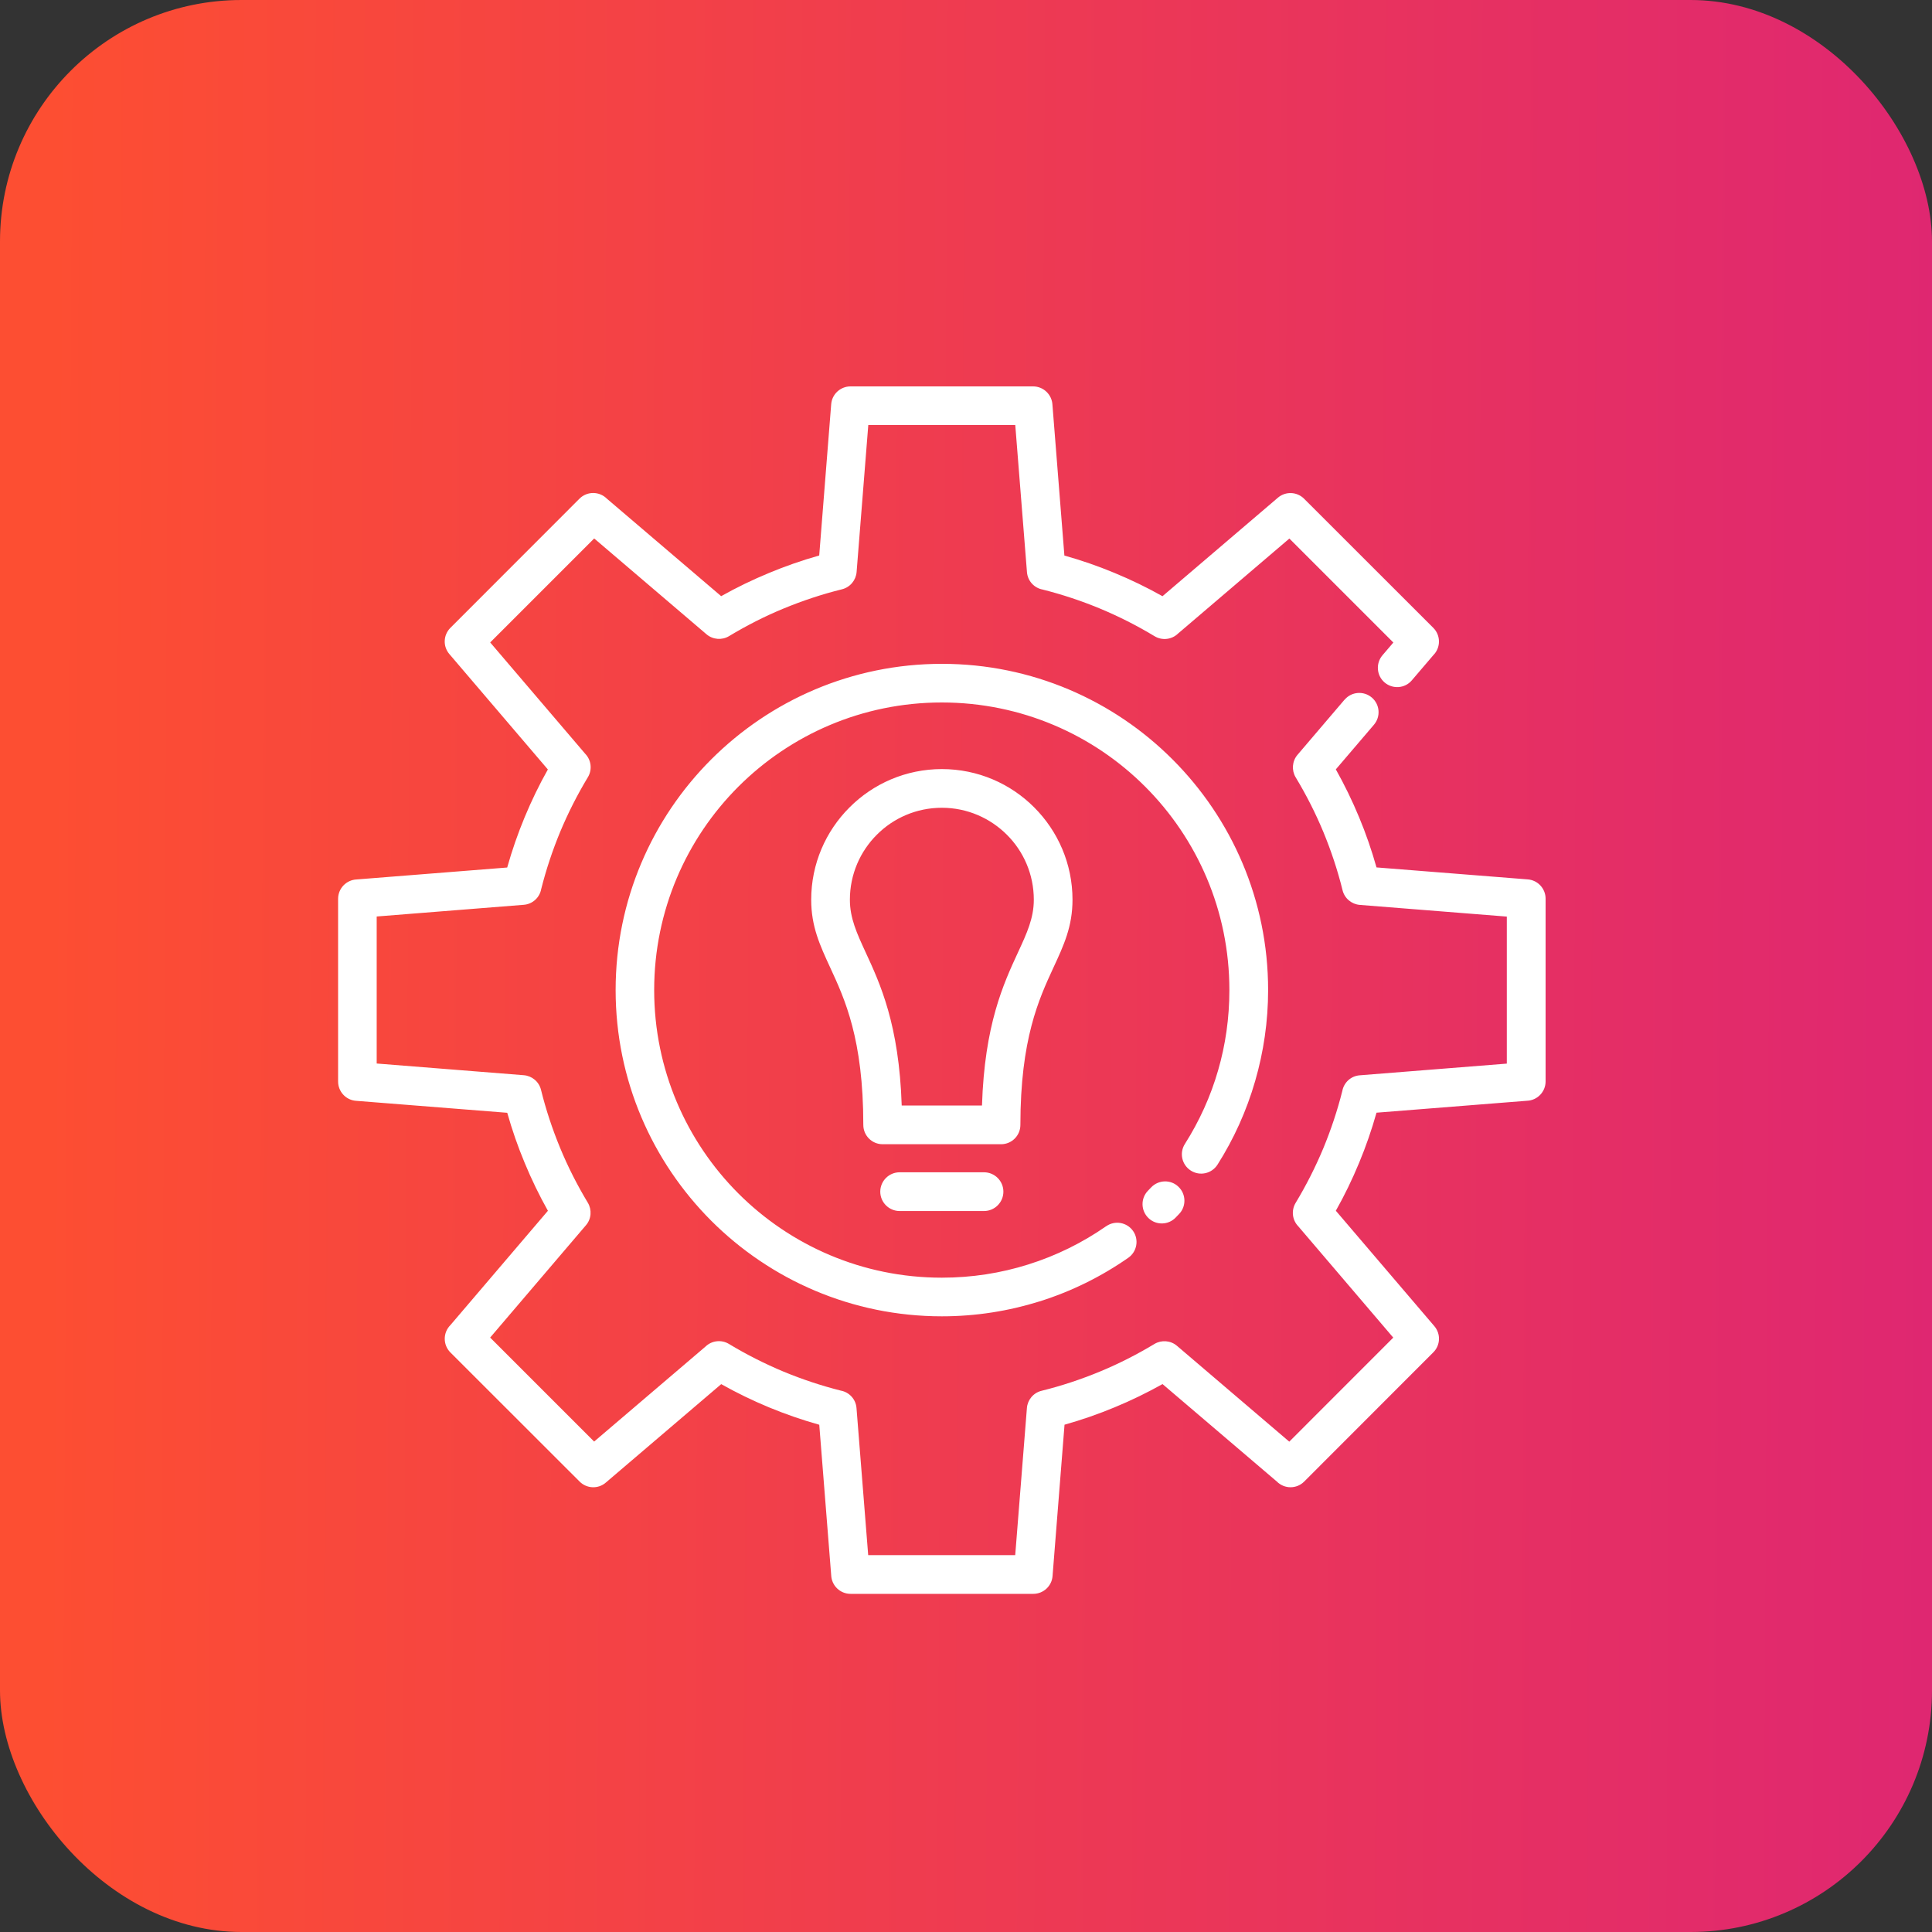
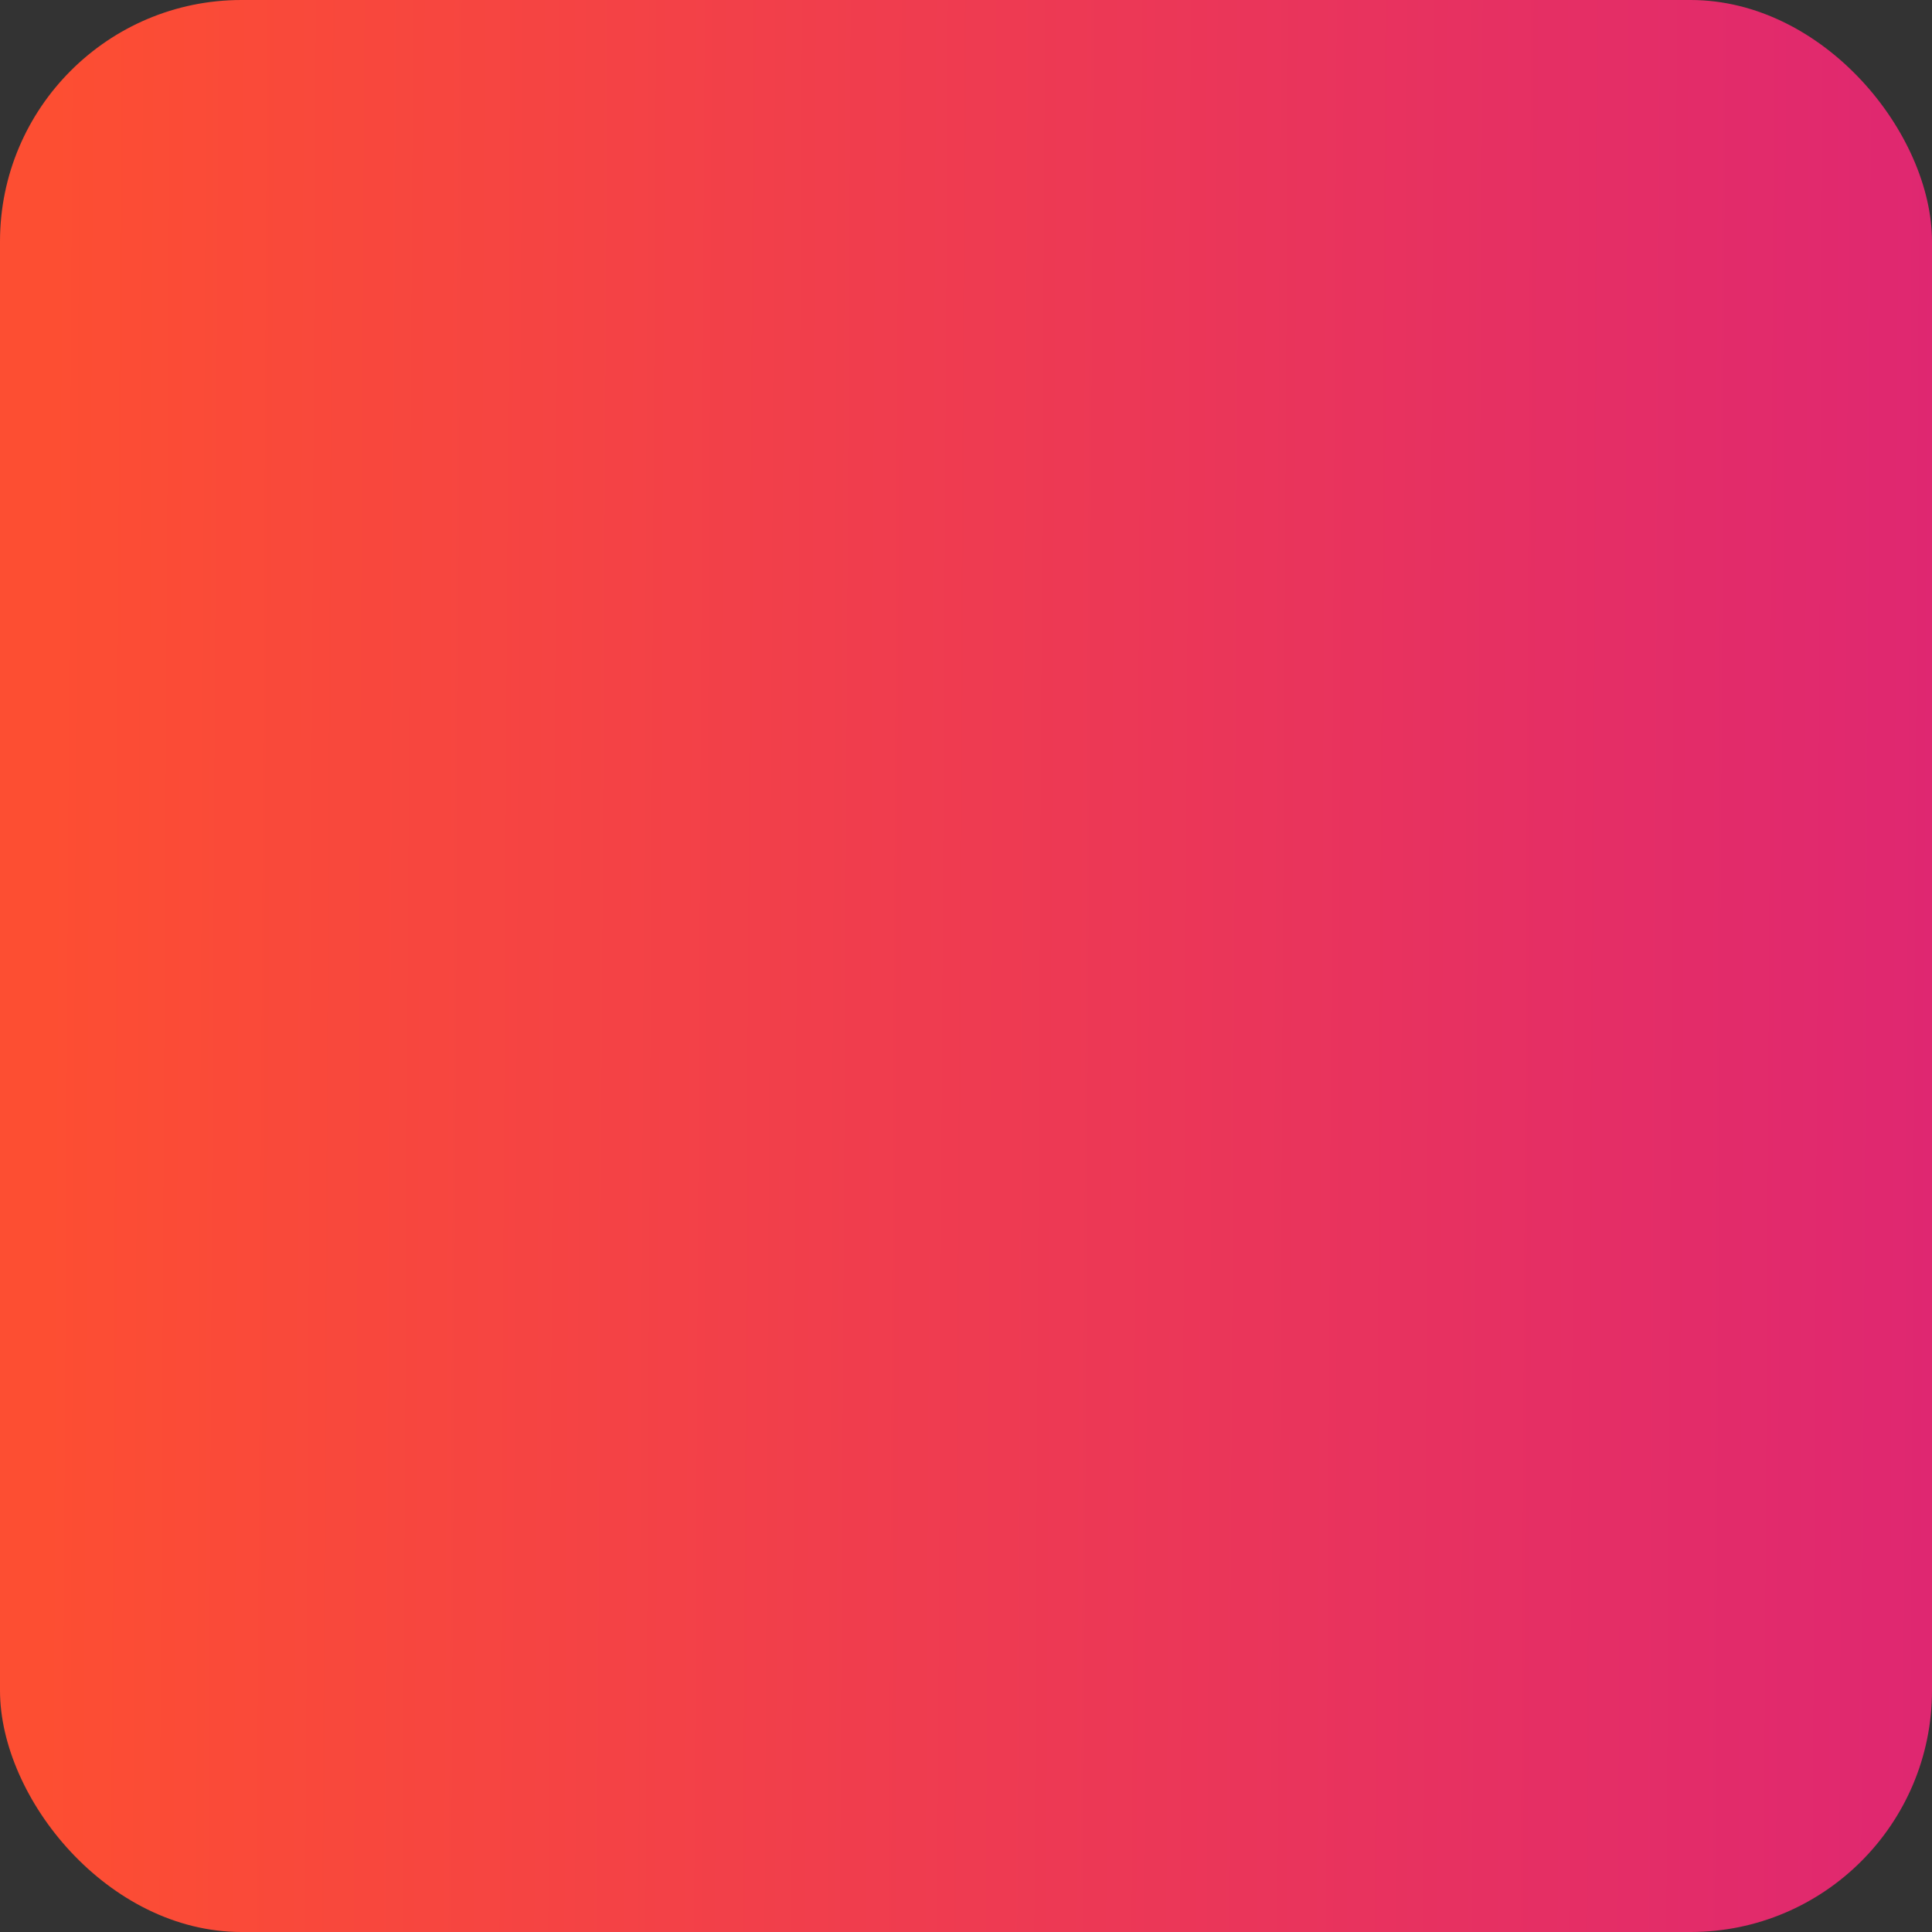
<svg xmlns="http://www.w3.org/2000/svg" width="40" height="40" viewBox="0 0 40 40" fill="none">
  <rect x="0" y="0" width="40" height="40" fill="#333333" stroke="none" />
  <rect width="40" height="40" rx="5" fill="url(#paint0_linear_4531_3577)" />
-   <path d="M27.839 14.486C27.982 14.318 28.234 14.299 28.402 14.442C28.57 14.585 28.589 14.837 28.446 15.005L27.657 15.929C27.836 16.248 27.997 16.579 28.139 16.921C28.279 17.257 28.399 17.604 28.499 17.959L31.631 18.207C31.84 18.223 32 18.399 32 18.606V22.389C32 22.605 31.829 22.782 31.615 22.79L28.499 23.037C28.399 23.393 28.278 23.74 28.139 24.075C27.997 24.417 27.837 24.749 27.657 25.067L29.697 27.457C29.833 27.617 29.822 27.852 29.676 27.998L27.002 30.674C26.846 30.831 26.592 30.831 26.436 30.674L24.069 28.656C23.752 28.833 23.421 28.995 23.077 29.137C22.742 29.276 22.395 29.397 22.04 29.497L21.792 32.63C21.776 32.84 21.6 32.999 21.393 32.999H17.61C17.394 32.999 17.218 32.828 17.209 32.614L16.962 29.498C16.606 29.398 16.259 29.277 15.924 29.139C15.582 28.997 15.25 28.836 14.932 28.657L12.542 30.696C12.383 30.833 12.147 30.821 12.001 30.675L9.325 28.001C9.169 27.845 9.169 27.591 9.325 27.435L11.344 25.068C11.166 24.751 11.005 24.42 10.863 24.076C10.723 23.741 10.602 23.394 10.502 23.039L7.369 22.791C7.16 22.775 7 22.599 7 22.392V18.609C7 18.393 7.171 18.217 7.385 18.208L10.501 17.961C10.601 17.605 10.722 17.258 10.861 16.923C11.003 16.581 11.163 16.249 11.343 15.931L9.303 13.541C9.167 13.382 9.178 13.146 9.324 13L11.998 10.324C12.154 10.168 12.408 10.168 12.564 10.324L14.931 12.343C15.247 12.165 15.579 12.004 15.923 11.862C16.259 11.722 16.605 11.601 16.961 11.501L17.209 8.369C17.225 8.16 17.401 8 17.608 8H21.389C21.605 8 21.781 8.171 21.79 8.385L22.037 11.502C22.391 11.601 22.738 11.722 23.075 11.862C23.418 12.004 23.75 12.164 24.068 12.344L26.458 10.304C26.617 10.168 26.853 10.179 26.999 10.325L29.675 12.999C29.831 13.155 29.831 13.409 29.675 13.565L29.23 14.086C29.088 14.254 28.835 14.273 28.667 14.13C28.499 13.987 28.48 13.734 28.623 13.566L28.848 13.303L26.695 11.15L24.389 13.118C24.262 13.241 24.063 13.268 23.904 13.172C23.541 12.953 23.162 12.761 22.77 12.598C22.391 12.441 21.995 12.309 21.587 12.206C21.413 12.174 21.276 12.029 21.262 11.844L21.02 8.8H17.977L17.735 11.844C17.721 12.012 17.602 12.159 17.431 12.201C17.018 12.303 16.616 12.437 16.228 12.597C15.836 12.758 15.458 12.951 15.093 13.171C14.95 13.257 14.76 13.246 14.626 13.131L12.302 11.148L10.149 13.301L12.117 15.607C12.24 15.734 12.267 15.933 12.171 16.092C11.952 16.455 11.76 16.834 11.596 17.227C11.439 17.607 11.307 18.003 11.205 18.407C11.173 18.582 11.028 18.719 10.843 18.733L7.799 18.975V22.019L10.844 22.261C11.012 22.274 11.159 22.393 11.201 22.564C11.303 22.977 11.437 23.379 11.597 23.767C11.758 24.157 11.951 24.537 12.171 24.902C12.256 25.045 12.246 25.235 12.131 25.368L10.148 27.693L12.301 29.846L14.607 27.879C14.734 27.756 14.933 27.729 15.092 27.825C15.455 28.044 15.834 28.236 16.227 28.4C16.607 28.557 17.003 28.689 17.407 28.791C17.582 28.823 17.719 28.968 17.733 29.153L17.975 32.197H21.019L21.261 29.152C21.274 28.984 21.393 28.837 21.564 28.795C21.977 28.693 22.379 28.559 22.767 28.399C23.157 28.238 23.537 28.045 23.902 27.825C24.045 27.739 24.235 27.75 24.368 27.864L26.693 29.848L28.846 27.694L26.879 25.389C26.756 25.262 26.729 25.063 26.825 24.904C27.044 24.541 27.236 24.161 27.4 23.769C27.557 23.388 27.689 22.993 27.791 22.588C27.823 22.414 27.968 22.276 28.153 22.263L31.197 22.021V18.977L28.153 18.735C27.985 18.721 27.838 18.602 27.796 18.431C27.694 18.018 27.56 17.616 27.4 17.228C27.237 16.835 27.044 16.456 26.825 16.093C26.739 15.95 26.75 15.76 26.864 15.627L27.838 14.485L27.839 14.486ZM18.626 25.073C18.405 25.073 18.225 24.893 18.225 24.672C18.225 24.451 18.405 24.271 18.626 24.271H20.373C20.594 24.271 20.774 24.451 20.774 24.672C20.774 24.893 20.594 25.073 20.373 25.073H18.626ZM19.5 15.923C20.247 15.923 20.924 16.226 21.412 16.716C21.901 17.205 22.205 17.881 22.205 18.628C22.205 19.182 22.026 19.568 21.807 20.04C21.51 20.683 21.126 21.513 21.126 23.29C21.126 23.511 20.947 23.69 20.726 23.69H18.274C18.053 23.69 17.874 23.511 17.874 23.29C17.874 21.513 17.489 20.683 17.192 20.04C16.974 19.568 16.795 19.182 16.795 18.628C16.795 17.882 17.098 17.206 17.588 16.717C18.077 16.226 18.754 15.923 19.5 15.923ZM20.846 17.282C20.501 16.938 20.026 16.724 19.5 16.724C18.974 16.724 18.497 16.937 18.154 17.282C17.81 17.625 17.596 18.102 17.596 18.628C17.596 19.01 17.741 19.323 17.917 19.706C18.224 20.368 18.614 21.212 18.669 22.889H20.331C20.384 21.213 20.775 20.369 21.082 19.706C21.259 19.323 21.404 19.01 21.404 18.628C21.404 18.102 21.191 17.625 20.846 17.282ZM23.834 24.583C23.986 24.424 24.24 24.417 24.398 24.57C24.558 24.722 24.564 24.976 24.412 25.134L24.343 25.206C24.191 25.366 23.937 25.372 23.779 25.22C23.619 25.067 23.613 24.814 23.765 24.655L23.834 24.583ZM22.904 25.387C23.084 25.261 23.333 25.306 23.459 25.486C23.585 25.666 23.54 25.915 23.36 26.041C22.802 26.43 22.184 26.737 21.523 26.944C20.883 27.144 20.203 27.253 19.501 27.253C17.637 27.253 15.948 26.496 14.726 25.275C13.503 24.05 12.746 22.363 12.746 20.498C12.746 18.634 13.503 16.945 14.724 15.724C15.949 14.5 17.637 13.744 19.501 13.744C21.365 13.744 23.054 14.5 24.275 15.722C25.499 16.946 26.255 18.634 26.255 20.498C26.255 21.148 26.161 21.78 25.987 22.381C25.808 23.001 25.543 23.584 25.207 24.113C25.088 24.299 24.842 24.355 24.655 24.236C24.468 24.117 24.413 23.871 24.532 23.684C24.83 23.214 25.064 22.701 25.22 22.159C25.372 21.635 25.453 21.078 25.453 20.498C25.453 18.853 24.787 17.365 23.71 16.287C22.634 15.21 21.144 14.544 19.499 14.544C17.854 14.544 16.365 15.21 15.287 16.287C14.211 17.363 13.544 18.853 13.544 20.498C13.544 22.143 14.211 23.632 15.287 24.709C16.364 25.786 17.854 26.453 19.499 26.453C20.122 26.453 20.722 26.358 21.284 26.181C21.869 25.998 22.413 25.728 22.901 25.388L22.904 25.387Z" fill="white" />
  <defs>
    <linearGradient id="paint0_linear_4531_3577" x1="40.13" y1="24.4" x2="0.862" y2="24.18" gradientUnits="userSpaceOnUse">
      <stop stop-color="#DF2771" />
      <stop offset="1" stop-color="#FD4E32" />
    </linearGradient>
  </defs>
</svg>